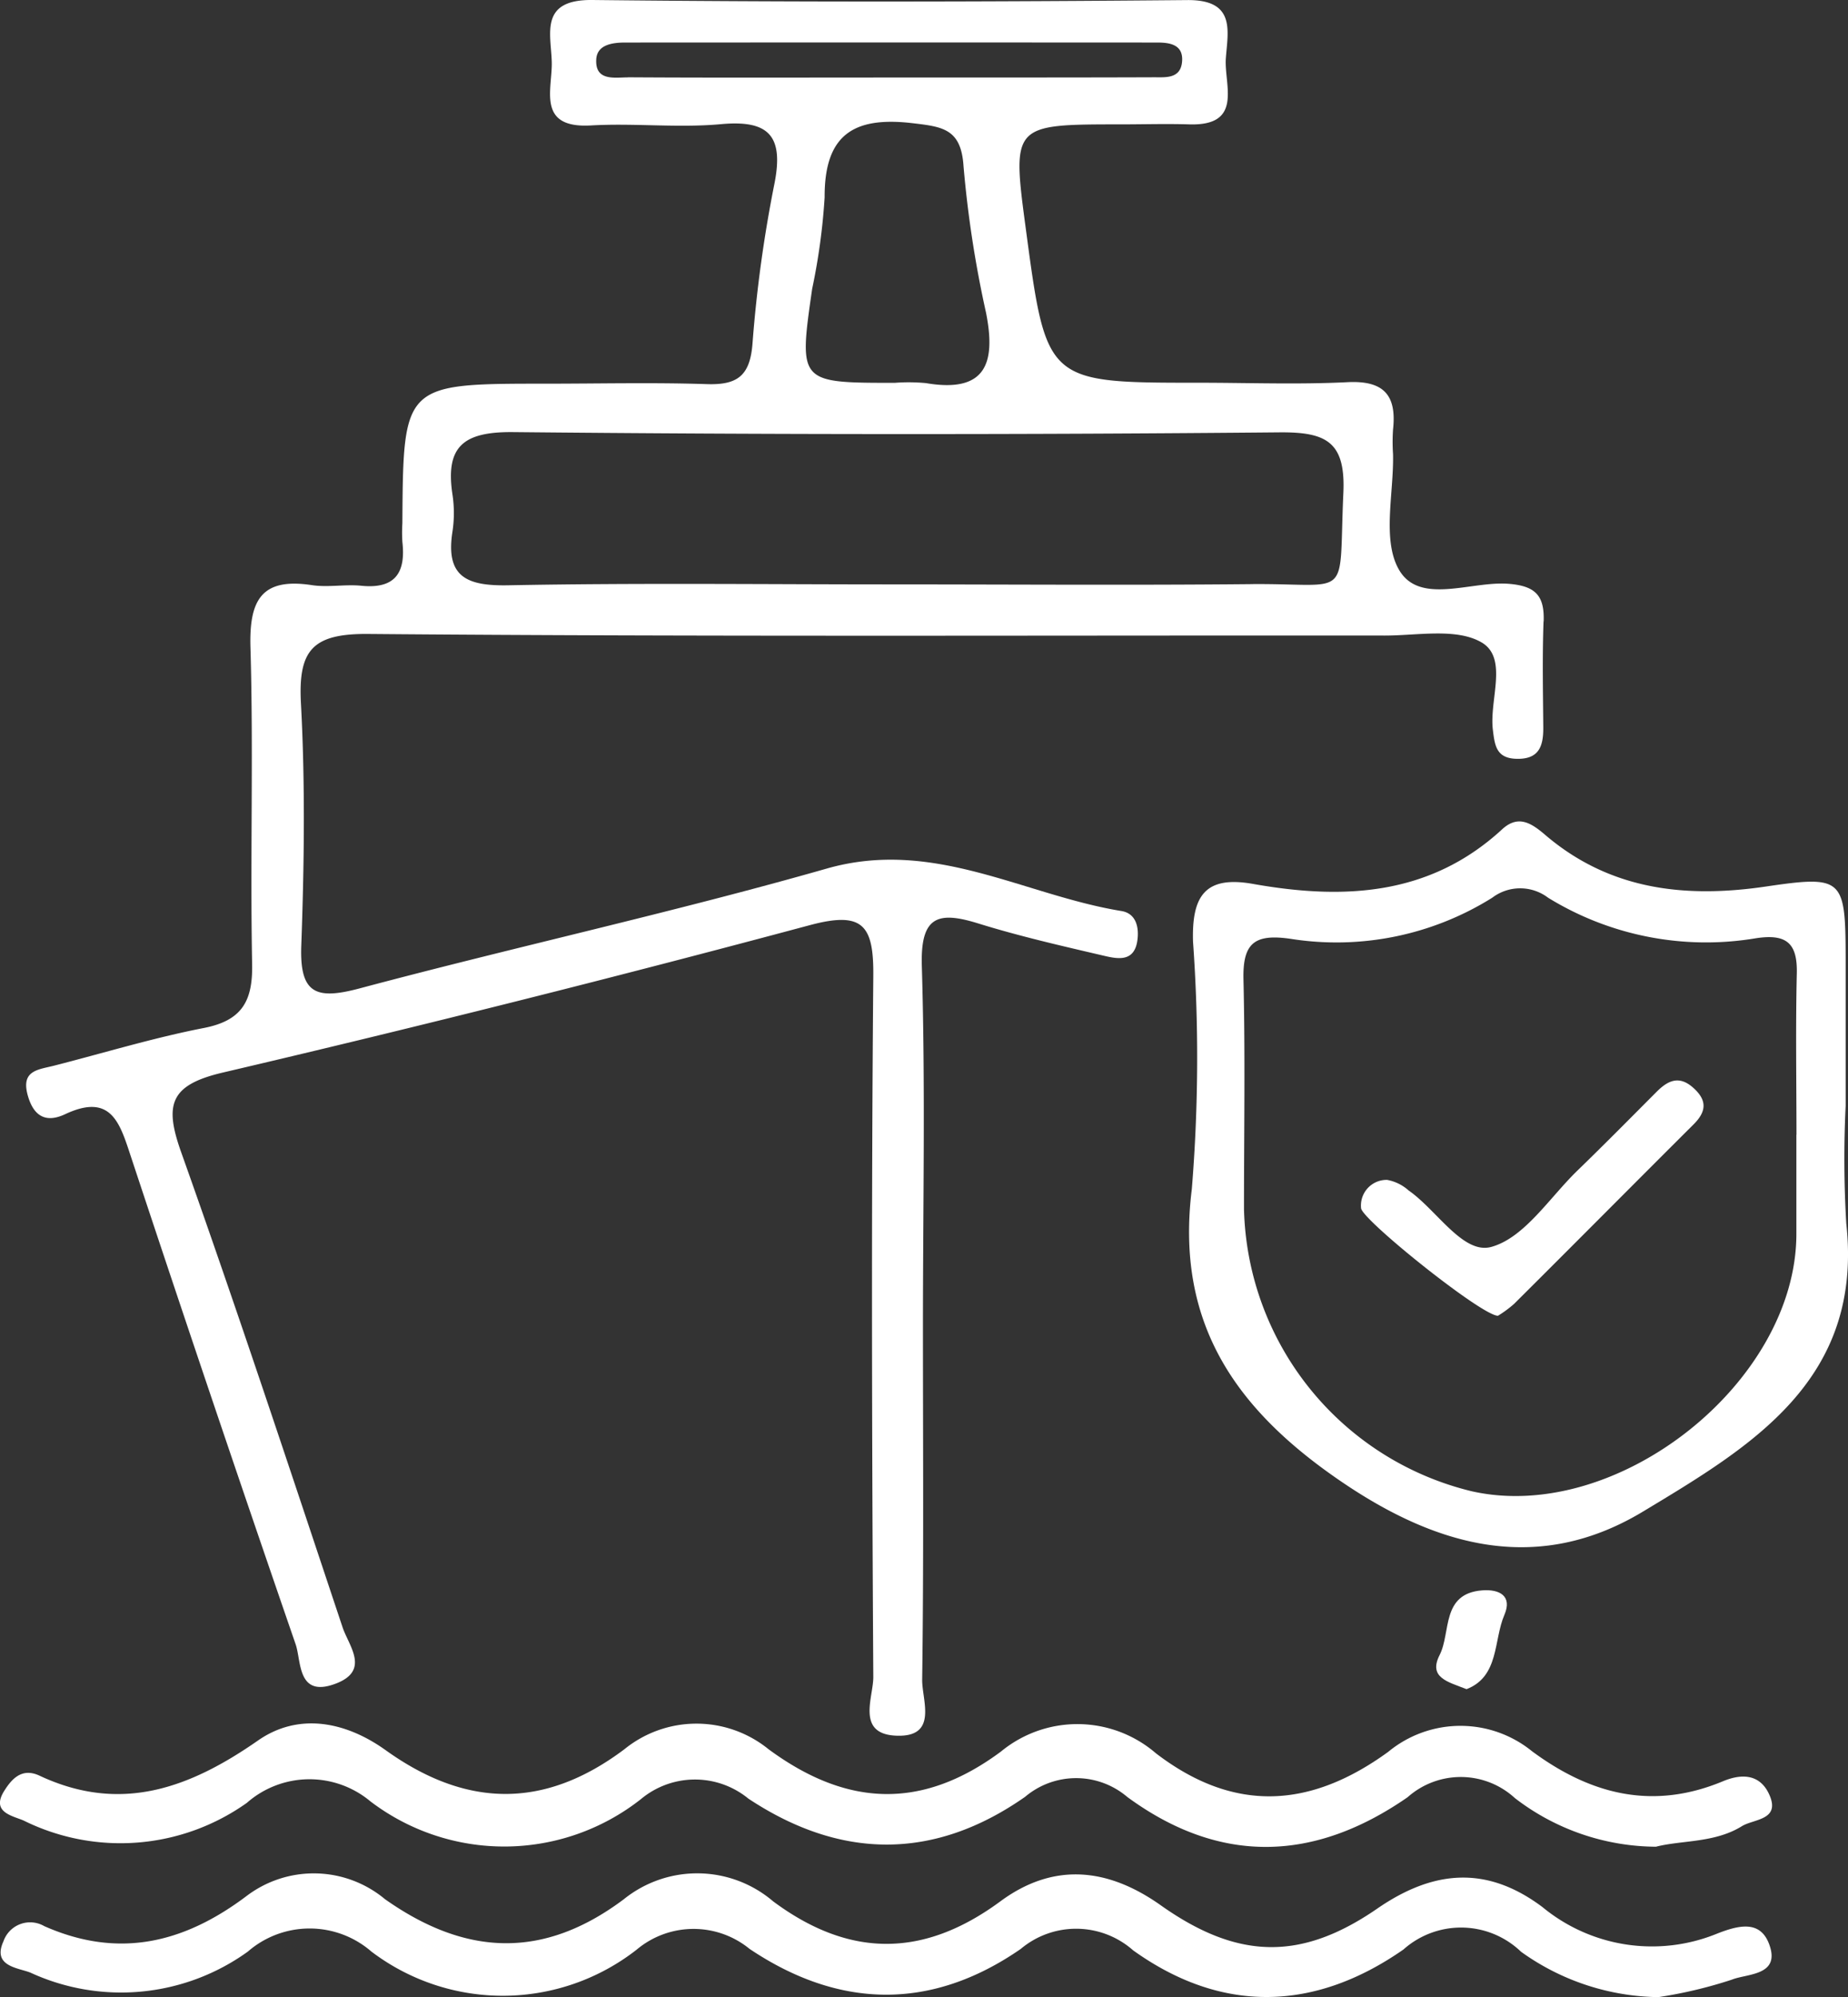
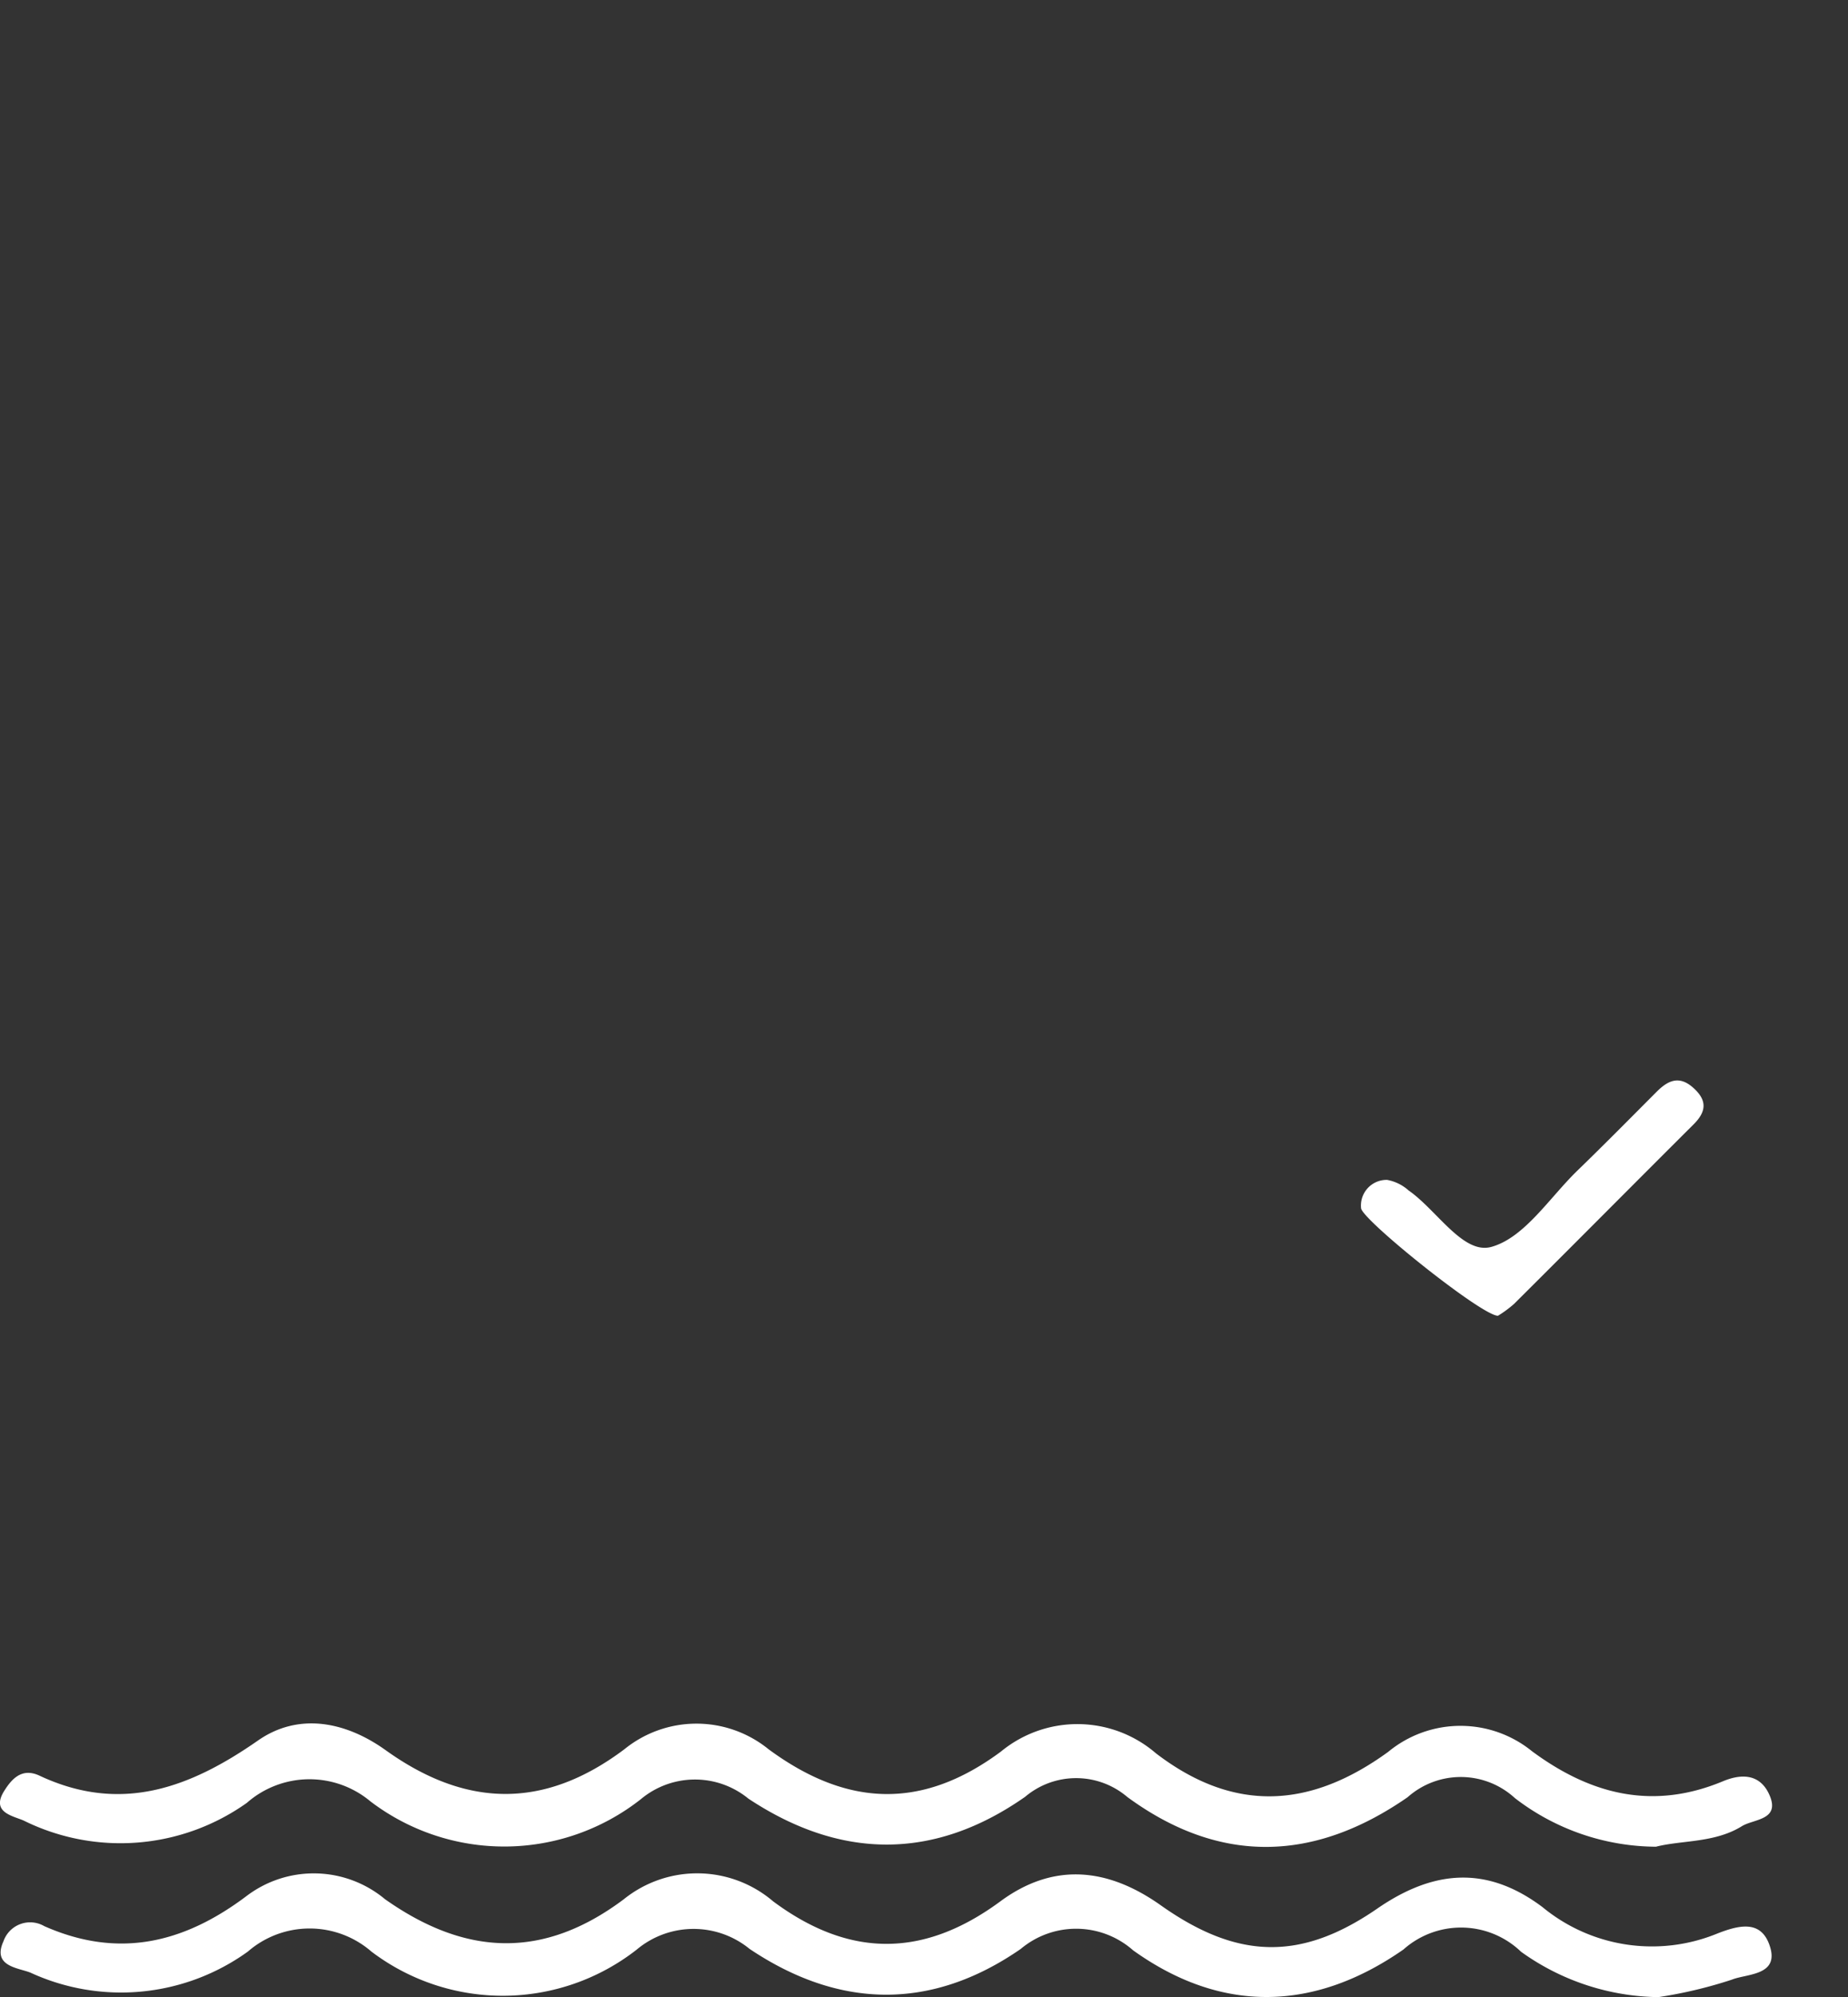
<svg xmlns="http://www.w3.org/2000/svg" id="Group_66" data-name="Group 66" width="74.072" height="80" viewBox="0 0 74.072 80">
  <rect x="0" y="0" width="74.072" height="80" fill="#333333" stroke="none" />
  <defs>
    <clipPath id="clip-path">
      <rect id="Rectangle_24" data-name="Rectangle 24" width="74.072" height="80" fill="#fff" />
    </clipPath>
  </defs>
  <g id="Group_65" data-name="Group 65" transform="translate(0 0)" clip-path="url(#clip-path)">
    <path id="Path_149" data-name="Path 149" d="M66.392,92.1a9.346,9.346,0,0,1-5.671-1.947,3.207,3.207,0,0,0-4.3-.037c-3.73,2.587-7.507,2.726-11.238-.01A3.164,3.164,0,0,0,41.09,90.1c-3.665,2.566-7.407,2.513-11.092.074a3.379,3.379,0,0,0-4.307.018,8.855,8.855,0,0,1-10.844.091,3.807,3.807,0,0,0-4.953.06,8.744,8.744,0,0,1-8.949.707c-.44-.189-1.305-.327-.785-1.172.3-.481.708-.96,1.423-.625,3.243,1.52,6,.513,8.761-1.41,1.61-1.12,3.49-.773,5.115.39,3.2,2.292,6.329,2.394,9.567-.037a4.583,4.583,0,0,1,5.781,0c3.125,2.3,6.134,2.45,9.313.092a4.819,4.819,0,0,1,6.209.067c3.154,2.416,6.207,2.2,9.313-.055a4.549,4.549,0,0,1,5.766-.024c2.383,1.762,4.873,2.36,7.655,1.2.844-.351,1.53-.227,1.869.571.422.992-.643.939-1.113,1.23-1.089.674-2.392.558-3.43.819" transform="translate(0 -18.122)" fill="#fff" />
    <path id="Path_150" data-name="Path 150" d="M66.475,99.7a9.639,9.639,0,0,1-5.5-1.817,3.471,3.471,0,0,0-4.715-.091c-3.539,2.467-7.258,2.594-10.832.036a3.45,3.45,0,0,0-4.507-.059c-3.586,2.482-7.278,2.407-10.868,0a3.548,3.548,0,0,0-4.531.032,8.717,8.717,0,0,1-10.627.075,3.777,3.777,0,0,0-4.954,0,8.689,8.689,0,0,1-8.72.84c-.488-.192-1.534-.247-1.076-1.25a1.131,1.131,0,0,1,1.636-.61c2.94,1.3,5.555.713,8.1-1.2a4.457,4.457,0,0,1,5.558.121c3.207,2.261,6.322,2.44,9.574,0A4.689,4.689,0,0,1,31,95.866c3.053,2.265,6.019,2.268,9.1,0,2.114-1.562,4.284-1.366,6.43.153,3.073,2.175,5.61,2.25,8.68.135,2.26-1.557,4.394-1.731,6.62-.063a6.9,6.9,0,0,0,7.005,1.064c.89-.349,1.733-.536,2.088.435.459,1.257-.891,1.164-1.5,1.41a17.965,17.965,0,0,1-2.946.7" transform="translate(-0.007 -19.697)" fill="#fff" />
-     <path id="Path_151" data-name="Path 151" d="M73.893,84.387c-.741-.293-1.543-.457-1.08-1.367s.054-2.464,1.709-2.591c.693-.053,1.213.224.887.983-.44,1.022-.2,2.462-1.515,2.975" transform="translate(-15.11 -16.721)" fill="#fff" />
-     <path id="Path_152" data-name="Path 152" d="M62.149,24.893c.037-1.037-.33-1.423-1.414-1.507-1.5-.115-3.552.861-4.379-.554-.694-1.186-.21-3.063-.244-4.634a7.432,7.432,0,0,1,0-.994c.15-1.365-.362-1.964-1.812-1.895-1.983.1-3.974.023-5.961.023-6.12,0-6.12,0-6.939-6.112-.568-4.237-.568-4.237,3.8-4.238.911,0,1.823-.028,2.733,0,2.2.074,1.4-1.591,1.477-2.646.078-1.08.413-2.35-1.543-2.333C39.919.075,31.969.087,24.021,0c-2.141-.024-1.656,1.357-1.629,2.489.026,1.09-.615,2.661,1.57,2.536,1.734-.1,3.488.107,5.213-.051,1.922-.177,2.513.473,2.147,2.36a53.176,53.176,0,0,0-.881,6.388c-.092,1.316-.586,1.706-1.827,1.666-2.151-.07-4.3-.018-6.458-.018-5.716,0-5.716,0-5.752,5.591a6.155,6.155,0,0,0,0,.745c.142,1.239-.291,1.894-1.645,1.759-.655-.066-1.336.074-1.983-.025-2.022-.308-2.517.6-2.461,2.5.124,4.223-.015,8.453.067,12.677.029,1.487-.406,2.265-1.934,2.563-2.025.394-4.007,1-6.01,1.511-.644.164-1.346.185-1.039,1.226.257.872.784,1.046,1.485.718,1.866-.876,2.2.374,2.649,1.728q3.235,9.774,6.593,19.506c.233.672.06,2.148,1.584,1.584,1.423-.525.547-1.515.295-2.271-2.12-6.353-4.221-12.715-6.467-19.024-.674-1.894-.471-2.69,1.664-3.191q11.82-2.768,23.551-5.911c2.109-.561,2.545.006,2.527,2.036-.082,9.363-.056,18.728,0,28.092,0,.818-.7,2.286.93,2.346,1.682.063,1.018-1.423,1.029-2.246.064-4.722.031-9.446.031-14.17,0-4.806.1-9.615-.045-14.418-.059-1.991.635-2.211,2.274-1.7,1.655.513,3.351.9,5.04,1.294.546.127,1.206.253,1.326-.621.075-.543-.065-1.08-.637-1.174-3.922-.639-7.528-2.928-11.818-1.7-6.193,1.766-12.5,3.14-18.723,4.8-1.73.46-2.406.232-2.335-1.714.117-3.228.16-6.47-.013-9.693-.115-2.131.442-2.812,2.7-2.792,13.579.115,27.16.052,40.739.064,1.315,0,2.872-.312,3.88.273,1.08.628.307,2.3.455,3.5.076.623.133,1.139.937,1.164.927.029,1.091-.52,1.084-1.272-.012-1.409-.04-2.819.01-4.226M25.442,3.1c-.524,0-1.318.162-1.267-.722.033-.589.646-.673,1.156-.674q10.662-.006,21.325,0c.5,0,1.061.074,1,.769s-.669.621-1.137.623c-3.554.013-7.108.007-10.662.01-3.472,0-6.943.013-10.414-.009M37.377,15.346a7.379,7.379,0,0,0-1.235-.01c-3.854,0-3.855,0-3.313-3.764a25.335,25.335,0,0,0,.5-3.666c-.011-2.5,1.151-3.25,3.519-2.972,1.217.143,1.954.225,2.049,1.73a44.514,44.514,0,0,0,.9,5.857c.409,2.051-.018,3.236-2.421,2.824M50.394,23.4c-4.791.046-9.584.011-14.376.01-5.122,0-10.246-.062-15.367.036-1.66.032-2.524-.329-2.239-2.151a4.965,4.965,0,0,0,0-1.485c-.291-1.926.436-2.517,2.422-2.5q15.367.152,30.735.01c1.864-.014,2.646.373,2.552,2.429-.2,4.39.391,3.61-3.727,3.65" transform="translate(-0.276 0)" fill="#fff" />
-     <path id="Path_153" data-name="Path 153" d="M86.514,57.65a43.656,43.656,0,0,1-.025-4.711c0-1.985,0-3.97,0-5.955-.008-3.17-.12-3.285-3.2-2.832-3.229.475-6.257.141-8.844-2.07-.552-.471-1.078-.818-1.726-.222-2.906,2.676-6.372,2.829-9.989,2.186-1.939-.344-2.452.51-2.4,2.311a65.016,65.016,0,0,1-.048,9.915c-.683,5.458,1.849,8.915,6.058,11.762,3.857,2.61,7.866,3.665,12.032,1.152C82.7,66.58,87.2,63.925,86.514,57.65m-2-3.56q0,1.988,0,3.975C84.51,64.013,77.34,69.692,71.5,68.376a11.935,11.935,0,0,1-9.127-11.3c0-3.065.051-6.13-.021-9.193-.035-1.447.42-1.85,1.885-1.637A11.766,11.766,0,0,0,72.323,44.6a1.851,1.851,0,0,1,2.239,0A12.084,12.084,0,0,0,82.9,46.222c1.22-.184,1.659.2,1.631,1.408-.05,2.153-.014,4.307-.013,6.46" transform="translate(-12.511 -8.638)" fill="#fff" />
    <path id="Path_154" data-name="Path 154" d="M74.363,64.069c-.649.009-5.5-3.885-5.489-4.318a1.028,1.028,0,0,1,1.045-1.125,1.768,1.768,0,0,1,.862.424c1.134.788,2.184,2.574,3.314,2.261,1.332-.369,2.331-1.972,3.454-3.06,1.069-1.035,2.115-2.094,3.166-3.148.457-.459.911-.68,1.486-.156.555.5.513.948,0,1.457-2.4,2.391-4.791,4.8-7.192,7.188a4.53,4.53,0,0,1-.647.477" transform="translate(-14.32 -11.361)" fill="#fff" />
  </g>
</svg>